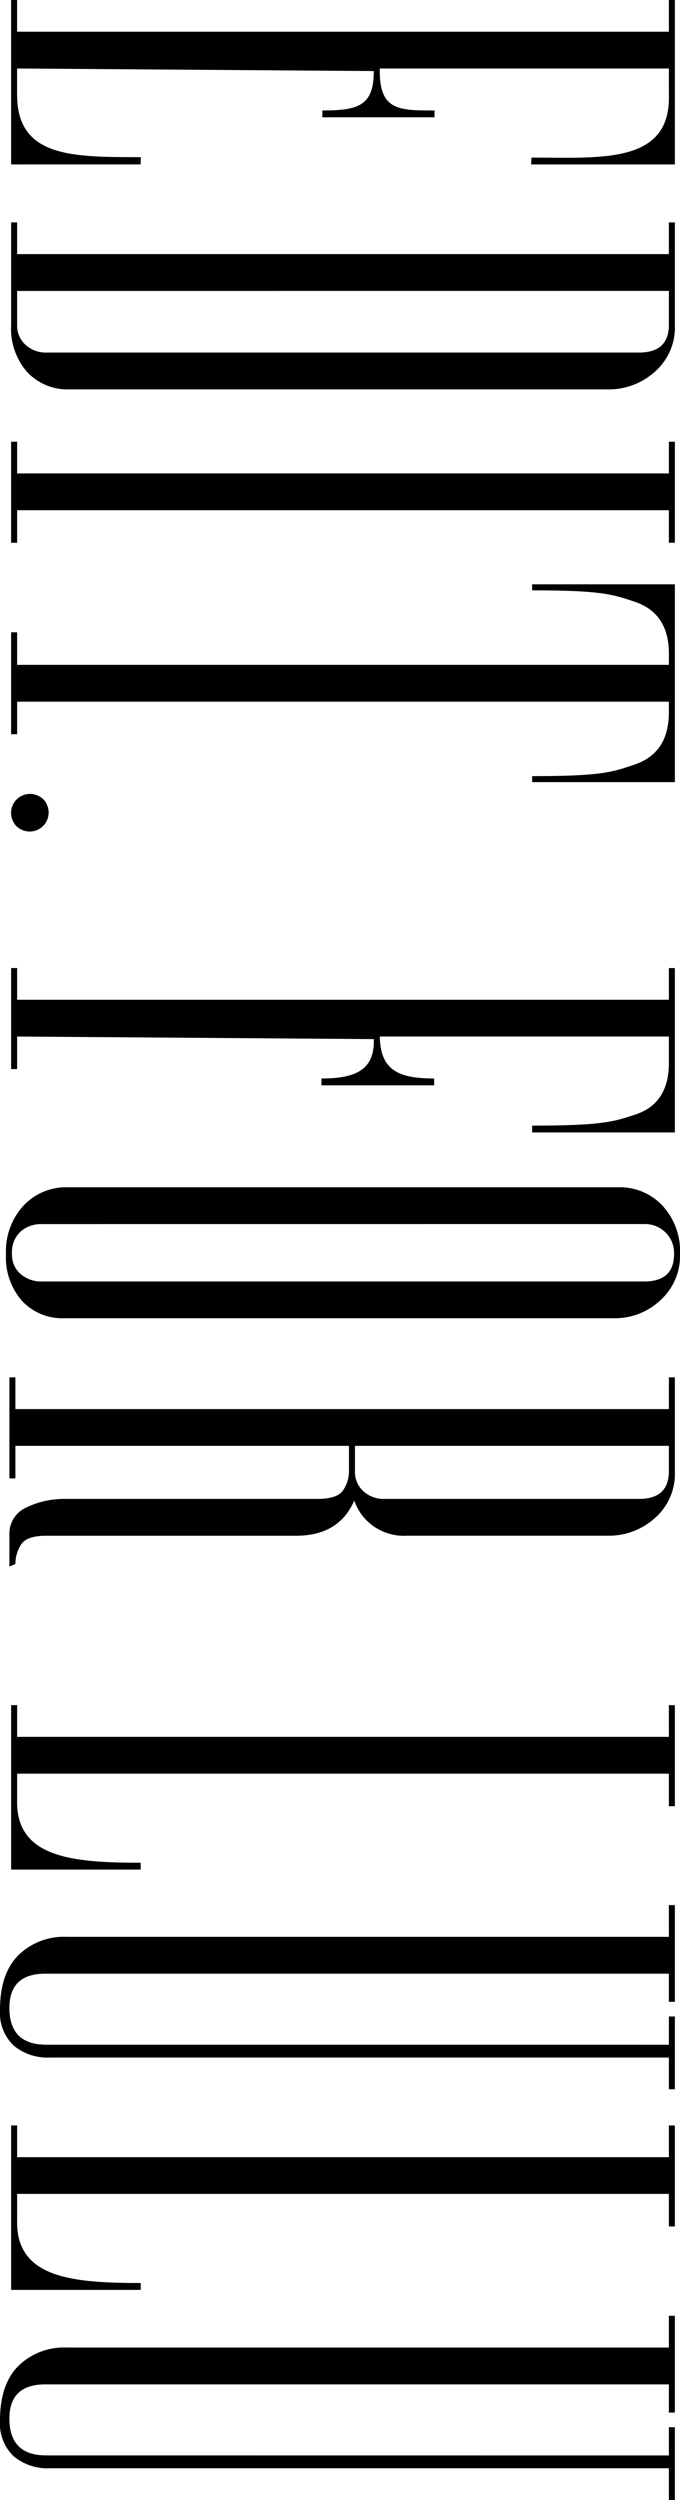
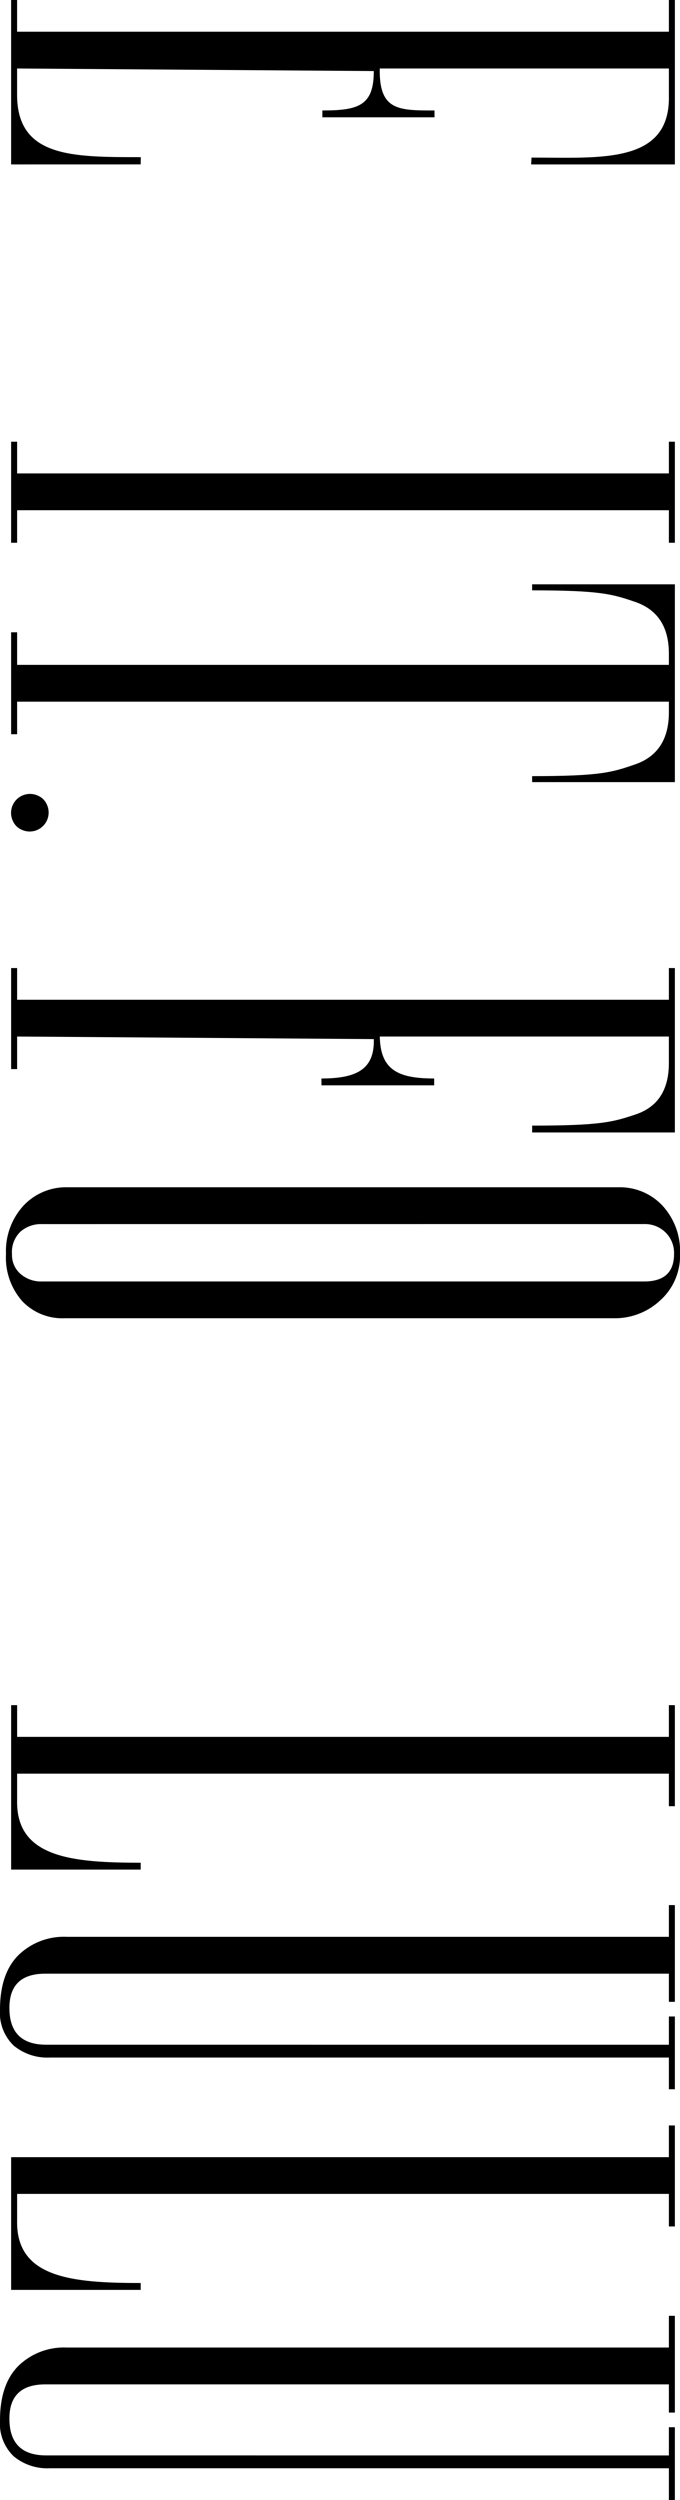
<svg xmlns="http://www.w3.org/2000/svg" width="81.561" height="299.523" viewBox="0 0 81.561 299.523">
  <defs>
    <clipPath id="clip-path">
      <rect id="長方形_439" data-name="長方形 439" width="299.523" height="81.561" fill="none" />
    </clipPath>
  </defs>
  <g id="グループ_683" data-name="グループ 683" transform="translate(81.562) rotate(90)">
    <g id="グループ_682" data-name="グループ 682" transform="translate(0 0)" clip-path="url(#clip-path)">
      <path id="パス_13" data-name="パス 13" d="M19.7,79.858H0v-.718H3.8V.963H0V.243H19.7v17.24l-.819-.043c0-8.274.819-16.7-7.49-16.477H8.206V35.641c5.052.1,5.029-2.257,5.029-6.566h.819v13.45h-.819c0-4.306-.561-6.181-4.721-6.166L8.206,79.141h3.182c7.475-.023,7.44-6.631,7.44-14.839l.869.018Z" transform="translate(0 0.371)" />
-       <path id="パス_14" data-name="パス 14" d="M22.856,79.854H10.544v-.718h3.8V.962h-3.8V.244H22.856a7.057,7.057,0,0,1,5.59,2.408,8.255,8.255,0,0,1,2.105,5.593V72.879A6.625,6.625,0,0,1,28.5,77.906a7.867,7.867,0,0,1-5.643,1.948m-4.1-.718H22.8a3.079,3.079,0,0,0,2.426-1.026,3.569,3.569,0,0,0,.912-2.461V4.55Q26.139.96,22.8.962H18.752Z" transform="translate(16.102 0.372)" />
      <path id="パス_15" data-name="パス 15" d="M29.149.962V79.137h3.9v.72H20.941v-.72h3.8V.962h-3.8V.244H33.049V.962Z" transform="translate(31.98 0.372)" />
      <path id="パス_16" data-name="パス 16" d="M51.4.244V17.365h-.718c0-8.251-.468-9.616-1.4-12.33S46.27.962,43.033.962H41.759V79.137h3.9v.72H33.45v-.72h3.9V.962H36.012q-4.822,0-6.207,4.054c-.922,2.7-1.382,4.142-1.382,12.35H27.7V.244Z" transform="translate(42.307 0.372)" />
      <path id="パス_17" data-name="パス 17" d="M54.1,79.137H58v.718H45.894v-.718h3.8V.962h-3.8V.244h19.7V17.363h-.821c0-8.274-.445-9.735-1.334-12.4s-2.939-4-6.156-4H54.1V35.637c4.023-.073,5.027-2.214,5.027-6.523h.821v13.52h-.821c0-4.309-1.162-6.379-4.718-6.28Z" transform="translate(70.087 0.372)" />
      <path id="パス_18" data-name="パス 18" d="M71.981,73.869a6.623,6.623,0,0,1-2.05,5.027,7.867,7.867,0,0,1-5.643,1.948,8.049,8.049,0,0,1-5.8-2.1,6.986,6.986,0,0,1-2.2-5.284V7.387a6.992,6.992,0,0,1,2.2-5.282A8.05,8.05,0,0,1,64.288,0a7.165,7.165,0,0,1,5.54,2.36A7.959,7.959,0,0,1,71.981,7.9ZM60.7,76.545a3.734,3.734,0,0,0,.9,2.557,3.374,3.374,0,0,0,2.689,1.023A3.014,3.014,0,0,0,66.674,79.1a3.746,3.746,0,0,0,.9-2.557V4.3q0-3.582-3.288-3.584a3.441,3.441,0,0,0-2.59,1.026,3.516,3.516,0,0,0-1,2.557Z" transform="translate(85.959 -0.001)" />
-       <path id="パス_19" data-name="パス 19" d="M79.867,73.188V43.127q0-2.422-1.061-3.108a4.106,4.106,0,0,0-2.269-.687h-3.03V79.344h3.9v.718H65.3v-.718h3.8V.962H65.3V.244H76.584a7.051,7.051,0,0,1,5.59,2.411,8.24,8.24,0,0,1,2.1,5.588V32.448A6.276,6.276,0,0,1,80.072,38.7q4.2,1.839,4.205,6.96V75.659q0,2.354,1.079,3.02a4.327,4.327,0,0,0,2.307.665l.308.718H84.128a3.41,3.41,0,0,1-3.222-2,10.463,10.463,0,0,1-1.039-4.872M73.506,38.614h3.03a3.073,3.073,0,0,0,2.421-1.026,3.579,3.579,0,0,0,.91-2.461V4.553q0-3.59-3.331-3.591h-3.03Z" transform="translate(99.72 0.372)" />
      <path id="パス_20" data-name="パス 20" d="M92.228,79.137c6.886.154,7.488-6.614,7.488-14.822h.821V79.854h-19.7v-.718h3.8V.962h-3.8V.244H92.946V.962h-3.9V79.137Z" transform="translate(123.457 0.372)" />
-       <path id="パス_21" data-name="パス 21" d="M112.152,79.137c6.886.154,7.488-6.614,7.488-14.822h.824V79.854h-19.7v-.718h3.8V.962h-3.8V.244h12.1V.962h-3.9V79.137Z" transform="translate(153.887 0.372)" />
+       <path id="パス_21" data-name="パス 21" d="M112.152,79.137c6.886.154,7.488-6.614,7.488-14.822h.824V79.854h-19.7h3.8V.962h-3.8V.244h12.1V.962h-3.9V79.137Z" transform="translate(153.887 0.372)" />
      <path id="パス_22" data-name="パス 22" d="M107.044.962h-3.386V.244h8.721V.962h-3.8V75.24a6.315,6.315,0,0,1-1.435,4.309,5.432,5.432,0,0,1-4.309,1.64q-4.31,0-6.515-2.2a7.826,7.826,0,0,1-2.206-5.8V.962h-3.8V.244h11.592V.962H98.53V75.753q0,4.31,4.1,4.309,4.409,0,4.41-4.412Z" transform="translate(137.936 0.372)" />
      <path id="パス_23" data-name="パス 23" d="M126.516.962H123.13V.244h8.721V.962h-3.8V75.24a6.315,6.315,0,0,1-1.435,4.309,5.432,5.432,0,0,1-4.309,1.64q-4.31,0-6.515-2.2a7.826,7.826,0,0,1-2.206-5.8V.962h-3.8V.244h11.592V.962H118V75.753q0,4.31,4.1,4.309,4.409,0,4.41-4.412Z" transform="translate(167.672 0.372)" />
      <path id="パス_24" data-name="パス 24" d="M41.9,33.256a2.273,2.273,0,0,0-3.05-3.053,1.986,1.986,0,0,0-.97.973,2.271,2.271,0,0,0,3.05,3.05,1.991,1.991,0,0,0,.97-.97" transform="translate(57.482 45.767)" />
    </g>
  </g>
</svg>